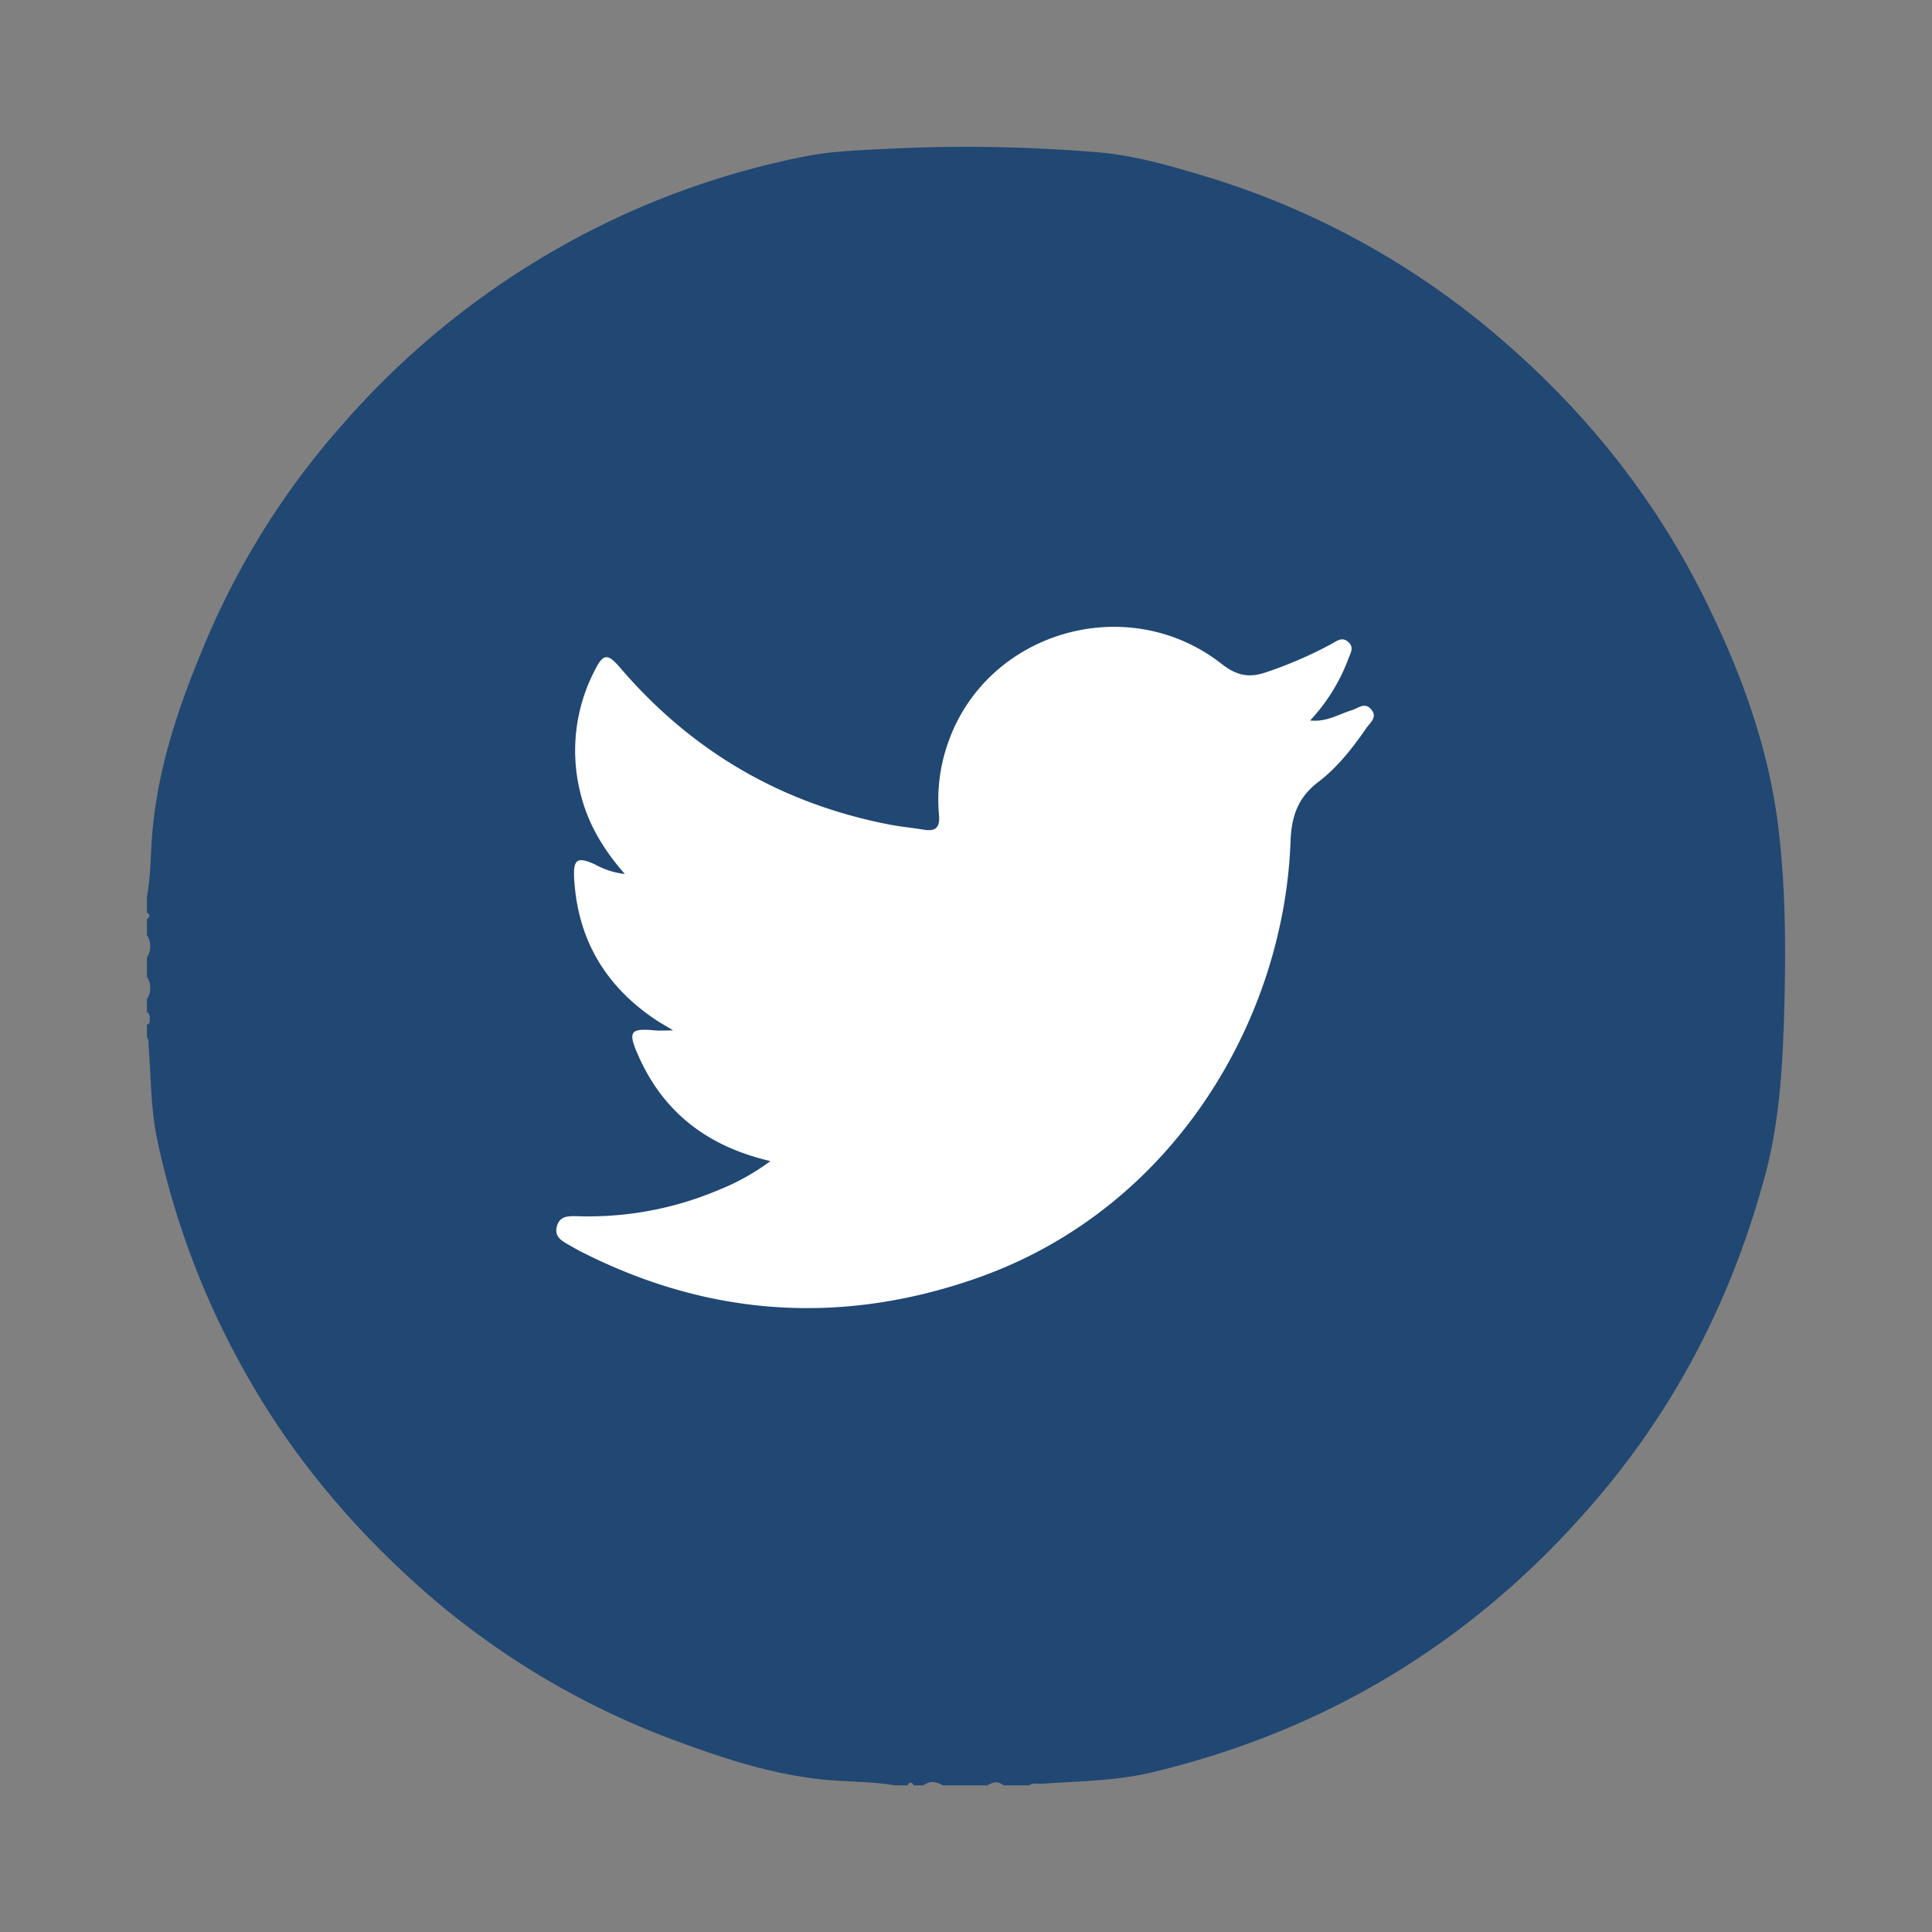
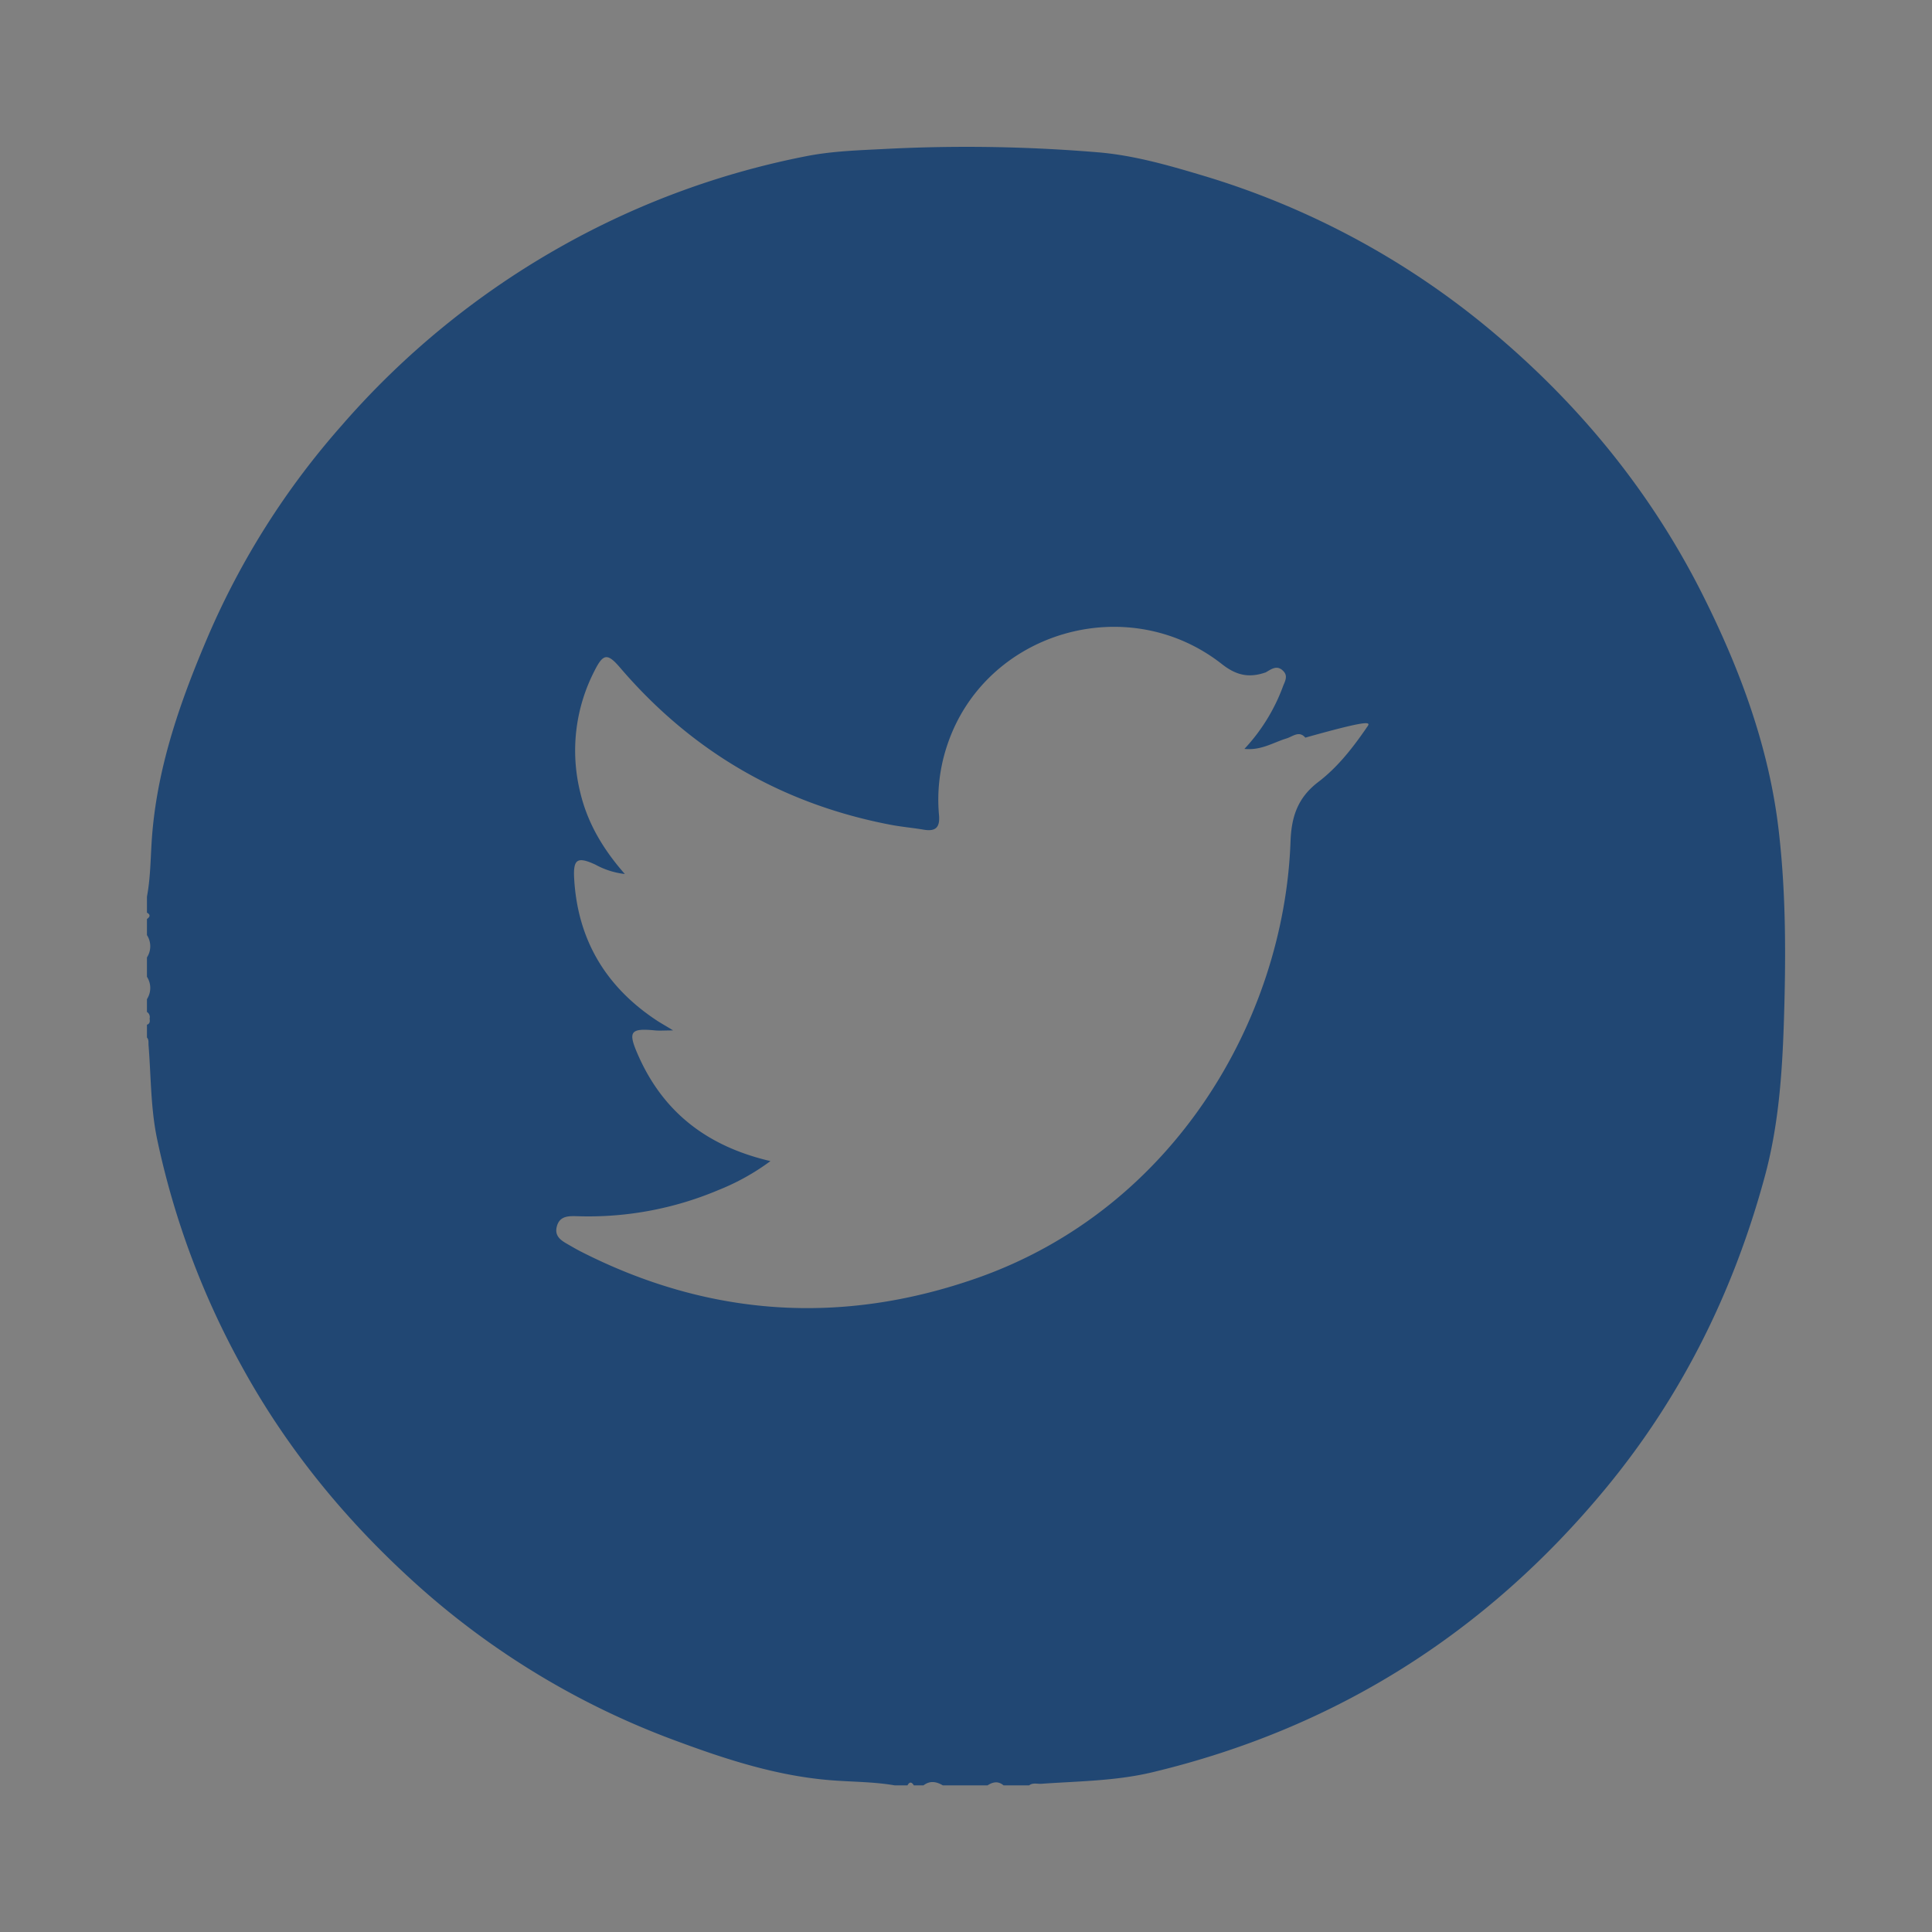
<svg xmlns="http://www.w3.org/2000/svg" viewBox="0 0 500 500">
  <rect x="0" y="0" width="500" height="500" fill="#808080" stroke="none" />
  <defs>
    <style>.cls-1{fill:#fff;}.cls-2{fill:#214773;}</style>
  </defs>
  <g id="Layer_2" data-name="Layer 2">
-     <circle class="cls-1" cx="245.5" cy="262.5" r="153.5" />
-     <path class="cls-2" d="M460.28,214.53c-2.53-21.29-9.94-41.23-19.48-60.3-13.11-26.2-31.2-48.57-53.54-67.52a210.15,210.15,0,0,0-76.49-41.43c-8.72-2.61-17.52-5.1-26.6-5.86a409.56,409.56,0,0,0-55.39-.86c-6.59.34-13.22.54-19.76,1.79a212,212,0,0,0-63,23,214.52,214.52,0,0,0-57.74,46.93A203.69,203.69,0,0,0,53.9,164.52c-7,16.36-12.94,33.06-14.48,51-.48,5.51-.36,11.07-1.39,16.54v4.13c1,.55.78,1.11,0,1.65V242a5.33,5.33,0,0,1,0,5.79v5a5.33,5.33,0,0,1,0,5.79v3.31a1.55,1.55,0,0,1,.69,1.7h0c.08.67.14,1.33-.69,1.61v3.31c.53.57.36,1.28.41,1.95.65,8.11.54,16.3,2.21,24.29a211.82,211.82,0,0,0,22,59c12.21,22.23,28.23,41.39,47.17,58.07a207.6,207.6,0,0,0,65.78,38.94c12.64,4.68,25.46,8.79,39,9.93,5.65.48,11.33.39,16.94,1.36h3.31c.55-1,1.1-.89,1.65,0H239c1.66-1.27,3.31-1,5,0h11.58c1.38-.9,2.76-1.17,4.14,0h6.62c1-.76,2.12-.33,3.19-.41,9.63-.68,19.32-.72,28.79-3,47.33-11.35,86.36-36.07,117.27-73.49,19.58-23.71,33-50.74,41.06-80.4,3.57-13,4.55-26.34,5-39.8C462.2,248.06,462.26,231.23,460.28,214.53Zm-106.74-26c-3.54,5.12-7.42,10.08-12.35,13.83-5.35,4.08-7,9-7.21,15.59-1.7,45.62-30,94.89-81.2,112.84-35,12.25-69.32,10-102.5-6.91-.86-.44-1.7-.92-2.53-1.4-2-1.17-4.49-2.21-3.6-5.22.8-2.73,3.25-2.55,5.48-2.5A86.38,86.38,0,0,0,185.89,308a59.67,59.67,0,0,0,13.5-7.51C183,296.67,171.61,287.83,165.11,273c-2.67-6.07-2-6.95,4.46-6.33,1.17.11,2.35,0,4.63,0-2-1.24-3.2-1.89-4.29-2.61-13.18-8.73-20.44-20.91-21.32-36.75-.27-5,.84-5.68,5.47-3.56a20.57,20.57,0,0,0,7.65,2.44C156,219.71,152,212.88,150.15,205a45,45,0,0,1,3.67-31.32c2.29-4.58,3.38-4.71,6.66-.89q27.9,32.6,70,40.66c2.84.54,5.73.79,8.58,1.27,3.12.53,4.24-.61,3.95-3.81a44.21,44.21,0,0,1,2.22-18.32c9.89-29.13,46.52-39.93,71-20.72,3.71,2.92,7,3.65,11.34,2.14a106.86,106.86,0,0,0,17-7.35c1.41-.79,2.87-2,4.48-.41,1.45,1.39.41,2.84-.08,4.21a47.82,47.82,0,0,1-9.91,16c4.28.46,7.45-1.65,10.88-2.7,1.62-.49,3.27-2.11,4.88-.21C356.64,185.62,354.54,187.05,353.54,188.51Z" />
+     <path class="cls-2" d="M460.28,214.53c-2.53-21.29-9.94-41.23-19.48-60.3-13.11-26.2-31.2-48.57-53.54-67.52a210.15,210.15,0,0,0-76.49-41.43c-8.72-2.61-17.52-5.1-26.6-5.86a409.56,409.56,0,0,0-55.39-.86c-6.59.34-13.22.54-19.76,1.79a212,212,0,0,0-63,23,214.52,214.52,0,0,0-57.74,46.93A203.69,203.69,0,0,0,53.9,164.52c-7,16.36-12.94,33.06-14.48,51-.48,5.51-.36,11.07-1.39,16.54v4.13c1,.55.78,1.11,0,1.65V242a5.33,5.33,0,0,1,0,5.79v5a5.33,5.33,0,0,1,0,5.79v3.31a1.55,1.55,0,0,1,.69,1.7h0c.08.67.14,1.33-.69,1.61v3.31c.53.57.36,1.28.41,1.95.65,8.11.54,16.3,2.21,24.29a211.82,211.82,0,0,0,22,59c12.21,22.23,28.23,41.39,47.17,58.07a207.6,207.6,0,0,0,65.78,38.94c12.64,4.68,25.46,8.79,39,9.93,5.65.48,11.33.39,16.94,1.36h3.31c.55-1,1.1-.89,1.65,0H239c1.66-1.27,3.31-1,5,0h11.58c1.38-.9,2.76-1.17,4.14,0h6.62c1-.76,2.12-.33,3.19-.41,9.63-.68,19.32-.72,28.79-3,47.33-11.35,86.36-36.07,117.27-73.49,19.58-23.71,33-50.74,41.06-80.4,3.57-13,4.55-26.34,5-39.8C462.2,248.06,462.26,231.23,460.28,214.53Zm-106.74-26c-3.54,5.12-7.42,10.08-12.35,13.83-5.35,4.08-7,9-7.21,15.59-1.7,45.62-30,94.89-81.2,112.84-35,12.25-69.32,10-102.5-6.91-.86-.44-1.7-.92-2.53-1.4-2-1.17-4.49-2.21-3.6-5.22.8-2.73,3.25-2.55,5.48-2.5A86.38,86.38,0,0,0,185.89,308a59.67,59.67,0,0,0,13.5-7.51C183,296.67,171.61,287.83,165.11,273c-2.67-6.07-2-6.95,4.46-6.33,1.17.11,2.35,0,4.63,0-2-1.24-3.2-1.89-4.29-2.61-13.18-8.73-20.44-20.91-21.32-36.75-.27-5,.84-5.68,5.47-3.56a20.57,20.57,0,0,0,7.65,2.44C156,219.71,152,212.88,150.15,205a45,45,0,0,1,3.67-31.32c2.29-4.58,3.38-4.71,6.66-.89q27.9,32.6,70,40.66c2.84.54,5.73.79,8.58,1.27,3.12.53,4.24-.61,3.95-3.81a44.21,44.21,0,0,1,2.22-18.32c9.89-29.13,46.52-39.93,71-20.72,3.71,2.92,7,3.65,11.34,2.14c1.41-.79,2.87-2,4.48-.41,1.45,1.39.41,2.84-.08,4.21a47.82,47.82,0,0,1-9.91,16c4.28.46,7.45-1.65,10.88-2.7,1.62-.49,3.27-2.11,4.88-.21C356.64,185.62,354.54,187.05,353.54,188.51Z" />
  </g>
</svg>